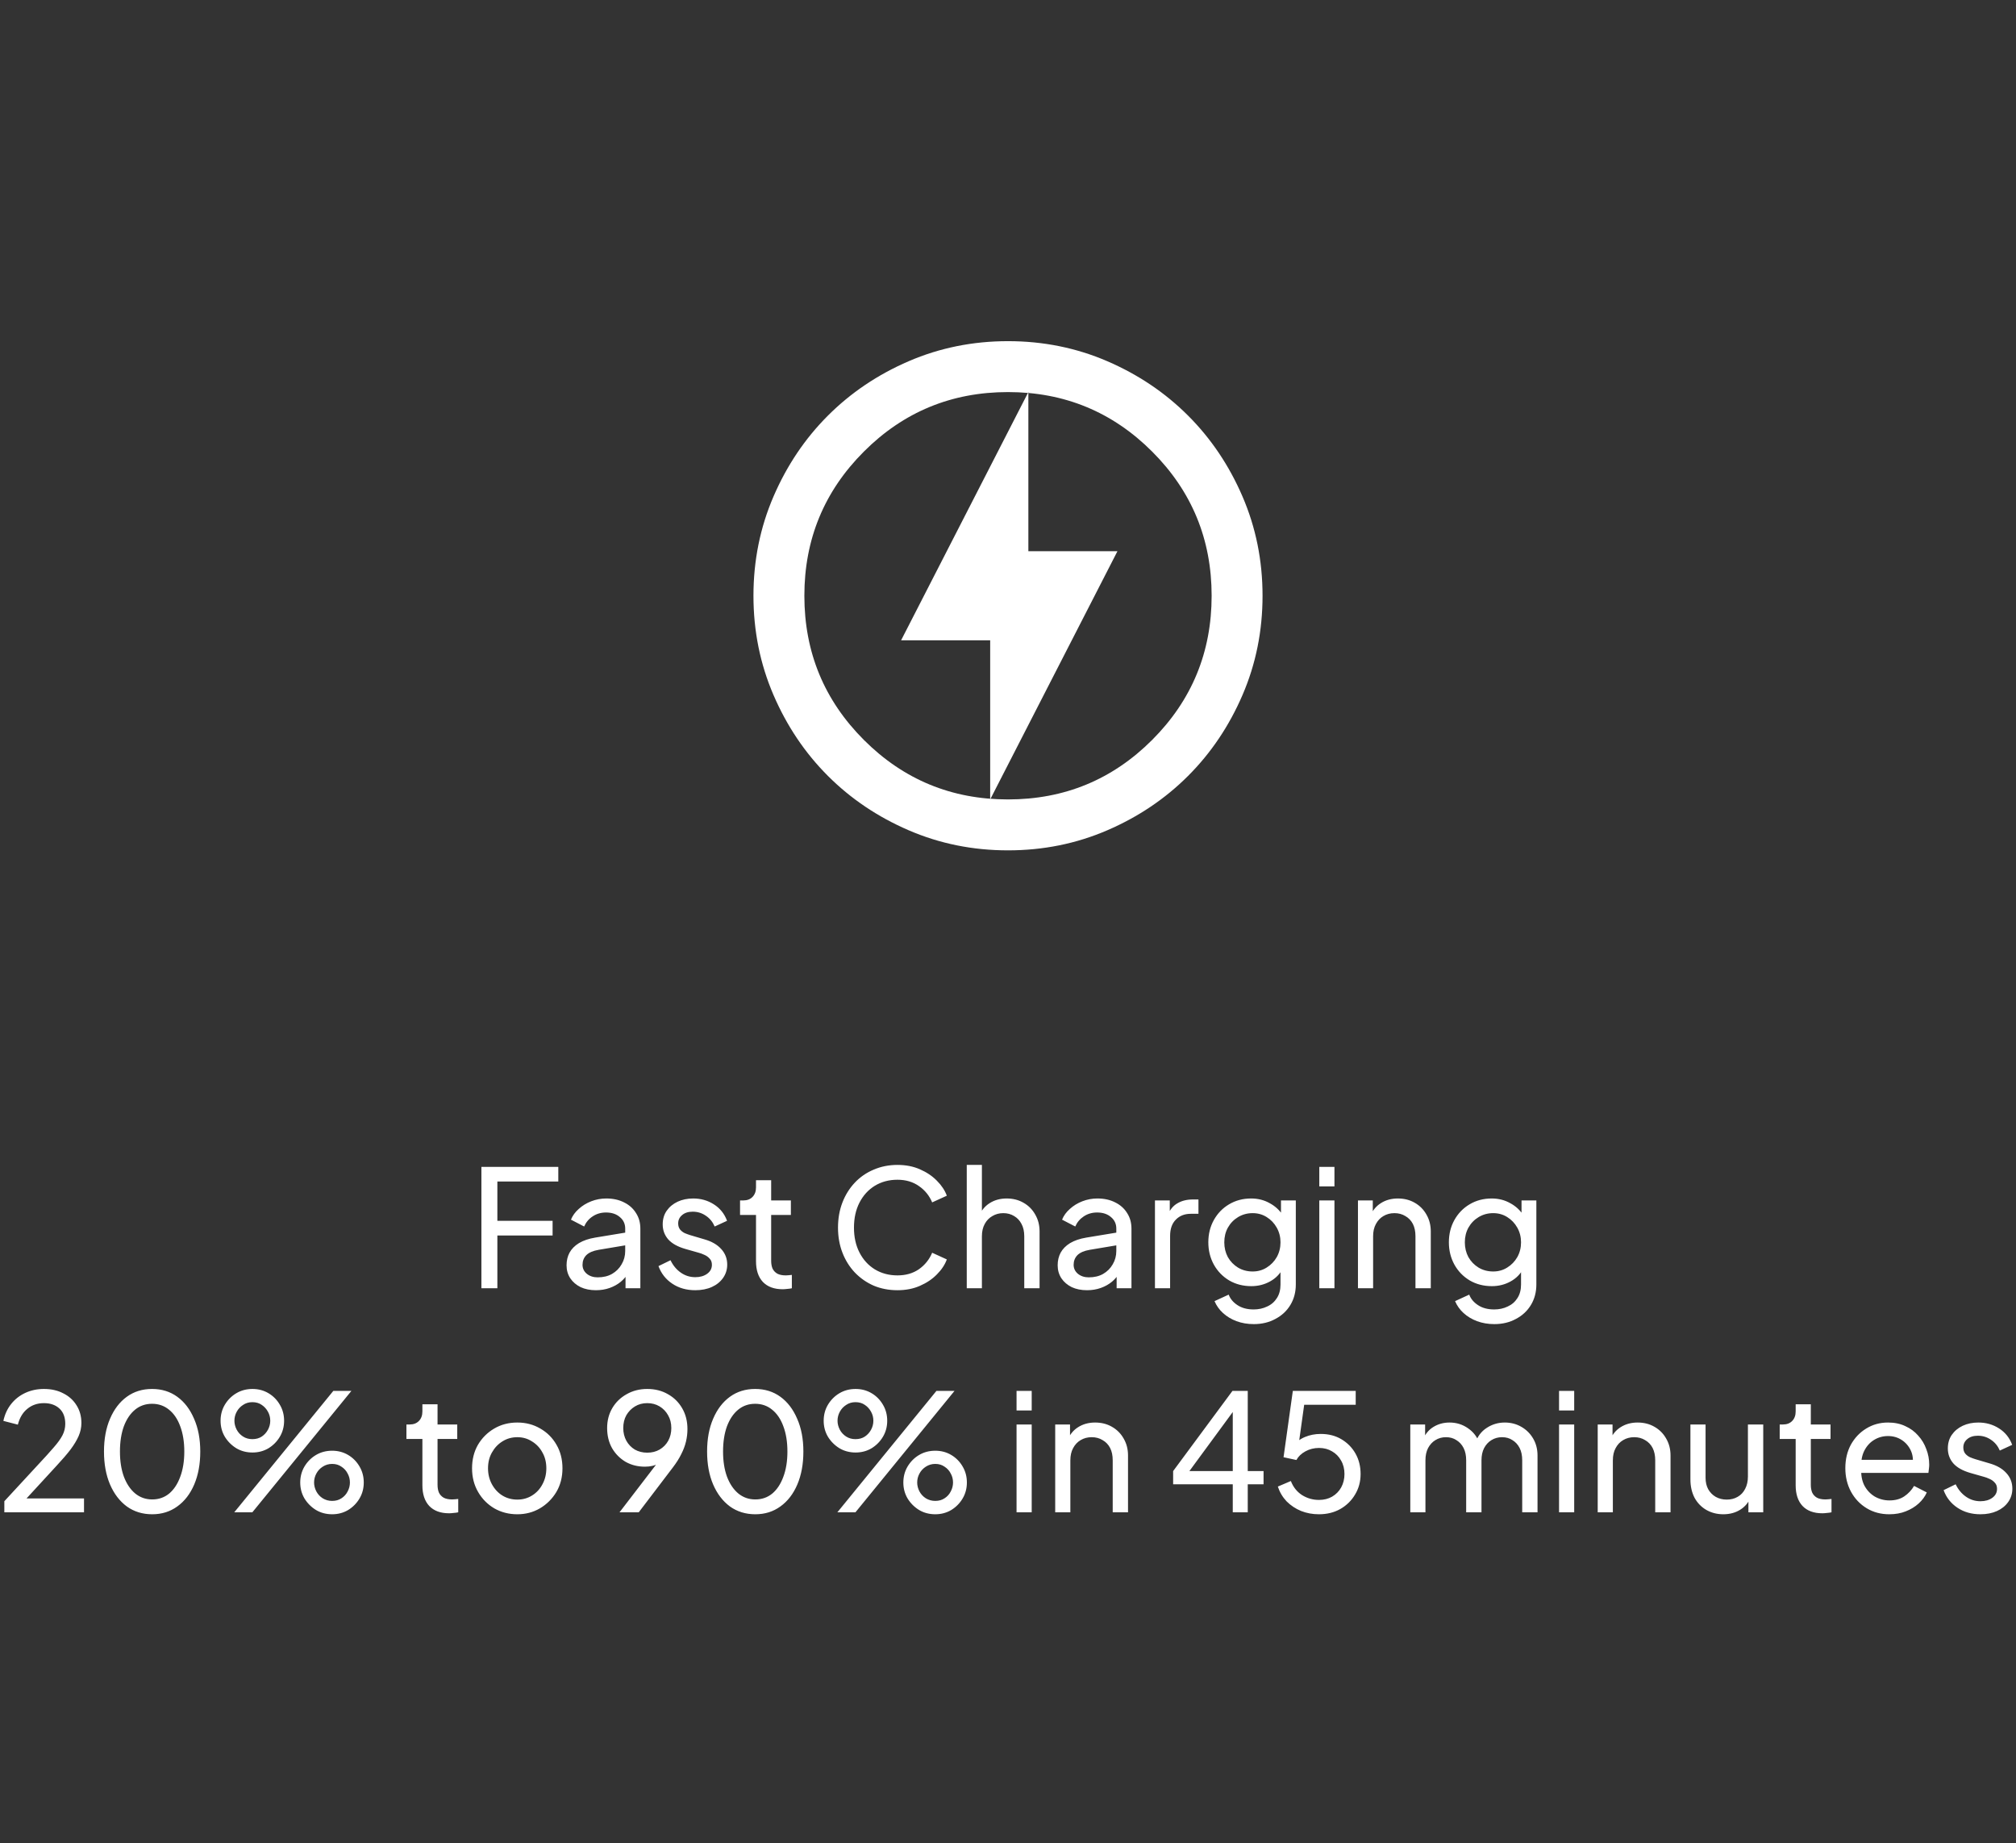
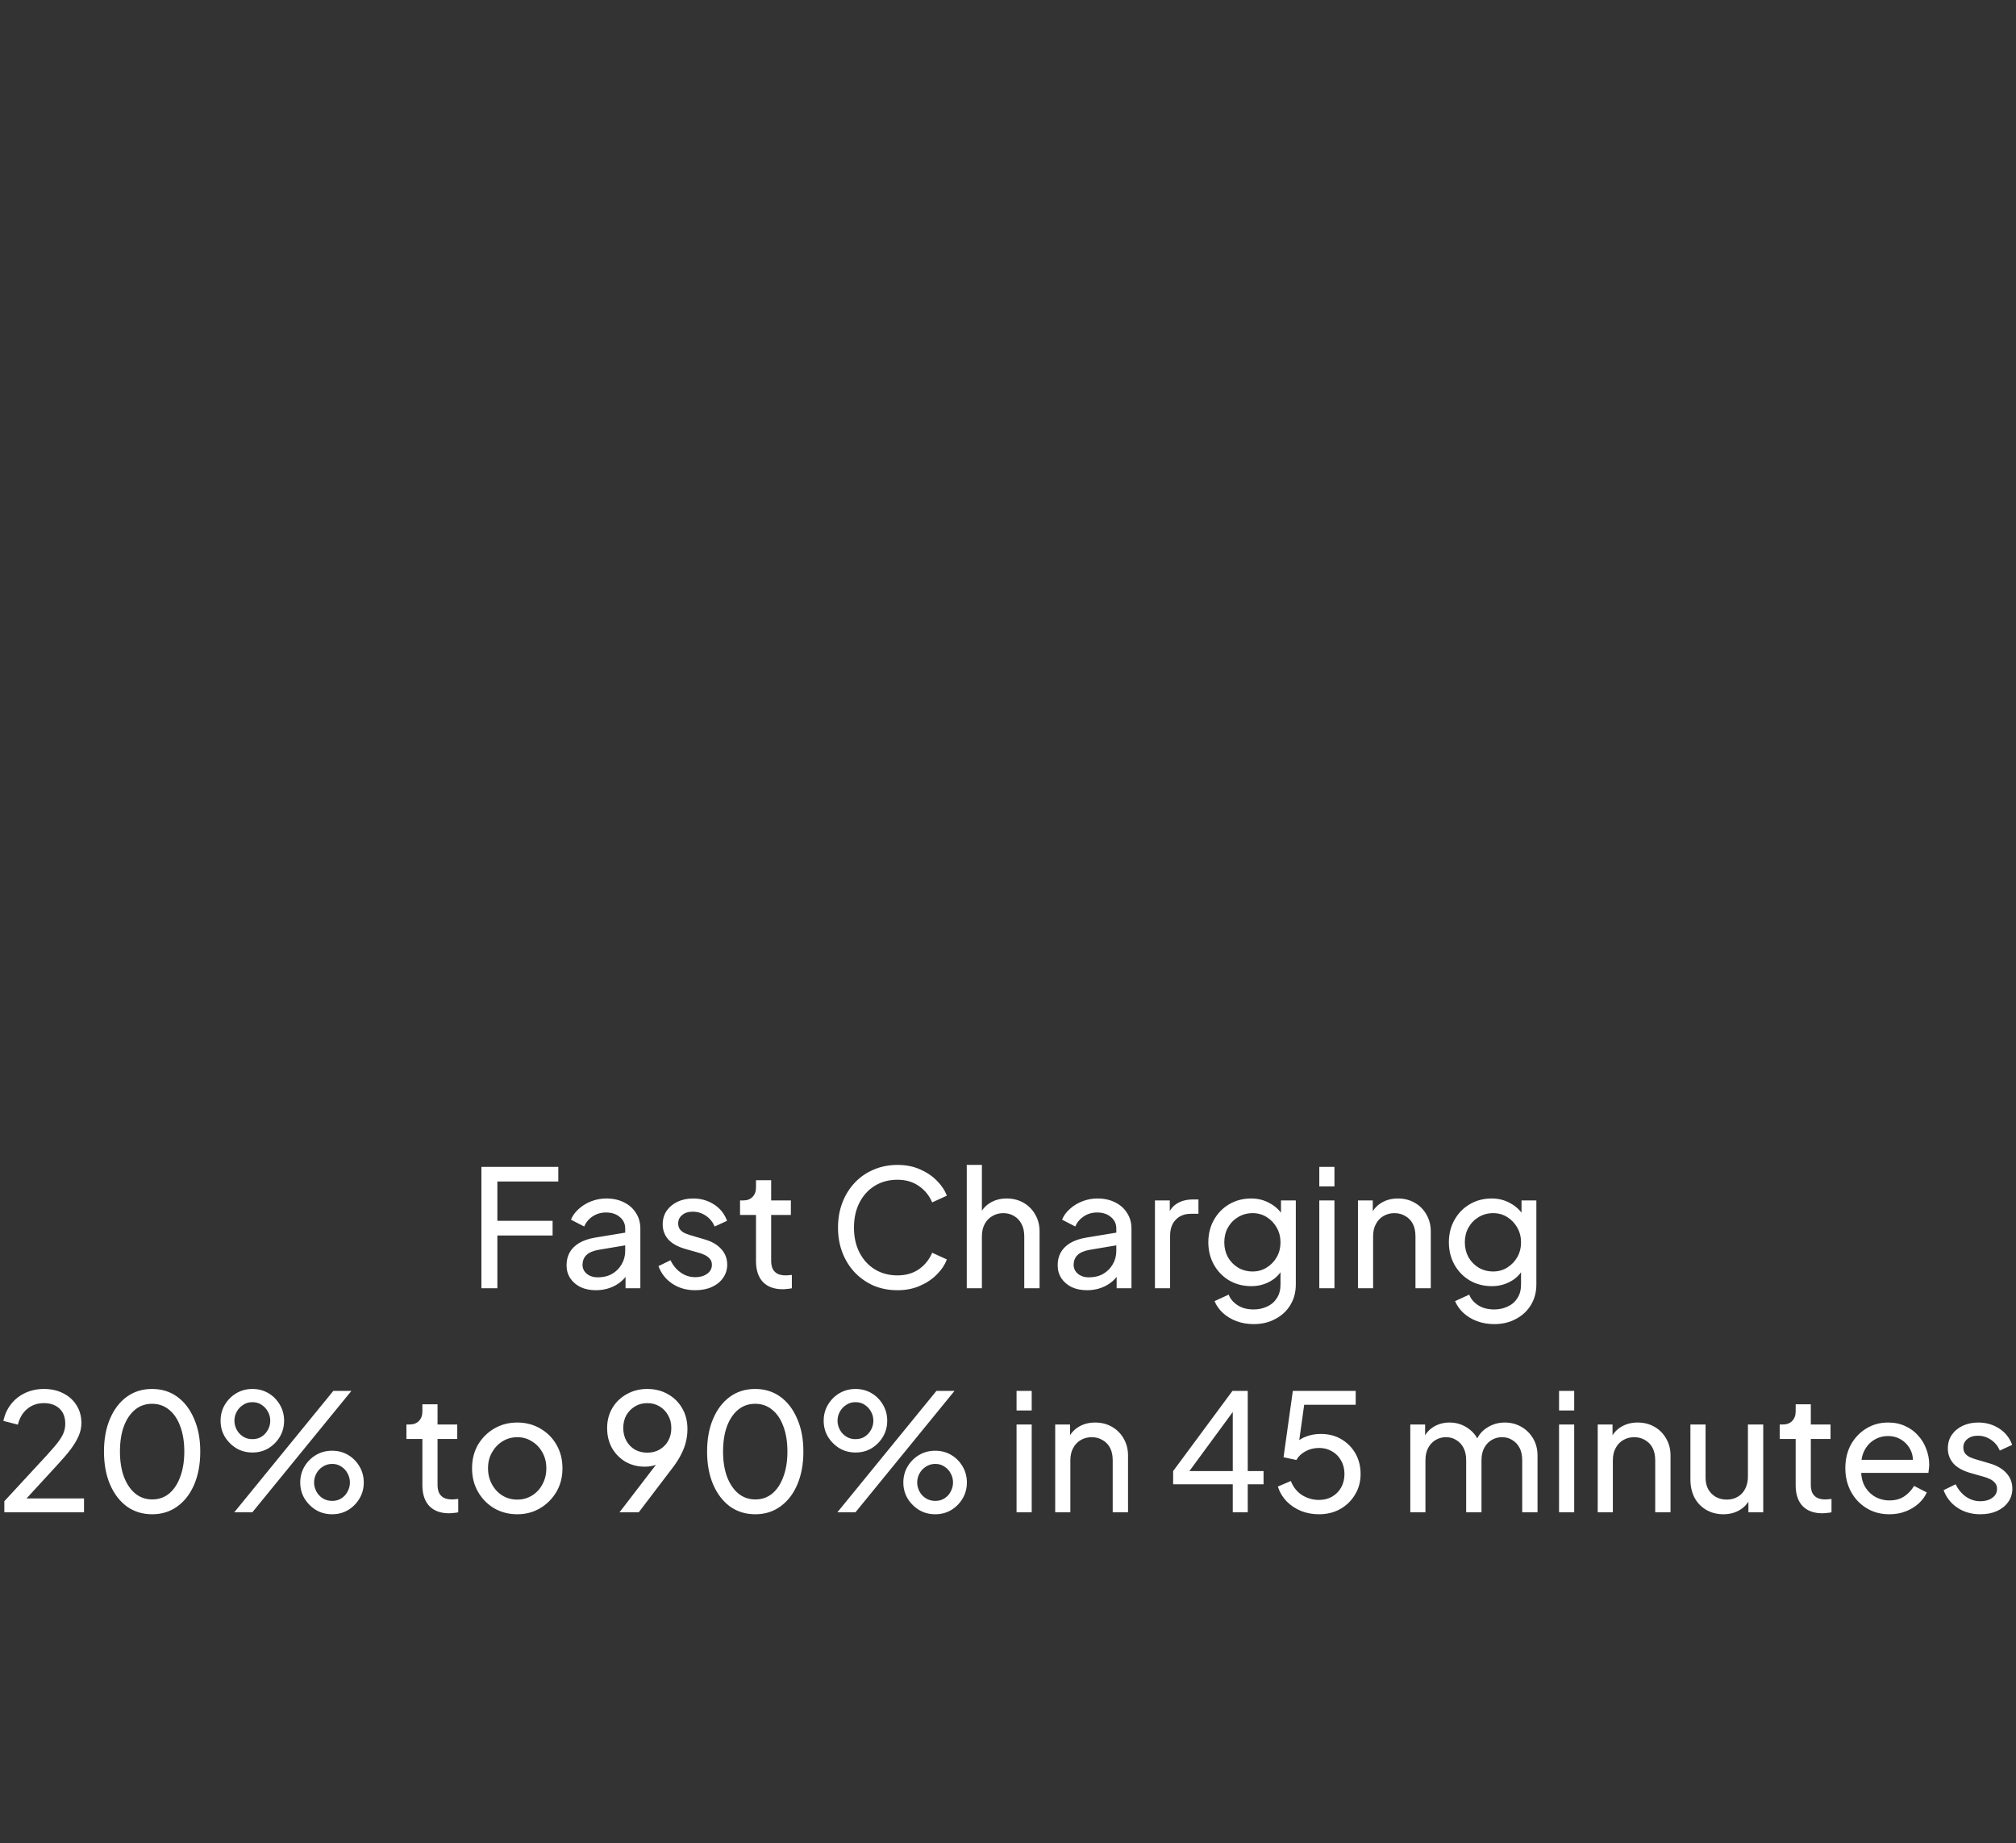
<svg xmlns="http://www.w3.org/2000/svg" width="198" height="181" viewBox="0 0 198 181" fill="none">
  <rect x="0" y="0" width="198" height="181" fill="#333333" stroke="none" />
-   <path d="M97.25 78.5L109.75 54.125H101V38.5L88.5 62.875H97.25V78.5ZM99 83.5C95.542 83.5 92.292 82.843 89.25 81.53C86.208 80.218 83.562 78.438 81.312 76.188C79.062 73.938 77.282 71.292 75.97 68.25C74.657 65.208 74 61.958 74 58.5C74 55.042 74.657 51.792 75.97 48.75C77.282 45.708 79.062 43.062 81.312 40.812C83.562 38.562 86.208 36.781 89.25 35.468C92.292 34.156 95.542 33.5 99 33.5C102.458 33.5 105.708 34.156 108.75 35.468C111.792 36.781 114.438 38.562 116.688 40.812C118.938 43.062 120.718 45.708 122.03 48.75C123.343 51.792 124 55.042 124 58.5C124 61.958 123.343 65.208 122.03 68.25C120.718 71.292 118.938 73.938 116.688 76.188C114.438 78.438 111.792 80.218 108.75 81.53C105.708 82.843 102.458 83.5 99 83.5ZM99 78.5C104.542 78.5 109.261 76.552 113.158 72.657C117.053 68.761 119 64.042 119 58.5C119 52.958 117.053 48.239 113.158 44.343C109.261 40.447 104.542 38.5 99 38.5C93.458 38.5 88.74 40.447 84.845 44.343C80.948 48.239 79 52.958 79 58.5C79 64.042 80.948 68.761 84.845 72.657C88.74 76.552 93.458 78.5 99 78.5Z" fill="white" />
  <path d="M47.281 126.5V114.58H54.833V116.02H48.849V119.876H54.273V121.316H48.849V126.5H47.281ZM58.524 126.692C57.958 126.692 57.457 126.591 57.02 126.388C56.593 126.175 56.257 125.887 56.012 125.524C55.766 125.151 55.644 124.724 55.644 124.244C55.644 123.785 55.74 123.375 55.932 123.012C56.134 122.639 56.444 122.324 56.86 122.068C57.286 121.812 57.82 121.631 58.46 121.524L61.66 120.996V122.244L58.796 122.724C58.241 122.82 57.836 122.996 57.58 123.252C57.334 123.508 57.212 123.823 57.212 124.196C57.212 124.548 57.35 124.841 57.628 125.076C57.916 125.311 58.273 125.428 58.7 125.428C59.244 125.428 59.713 125.316 60.108 125.092C60.513 124.857 60.828 124.543 61.052 124.148C61.286 123.753 61.404 123.316 61.404 122.836V120.644C61.404 120.175 61.228 119.796 60.876 119.508C60.534 119.209 60.081 119.06 59.516 119.06C59.025 119.06 58.588 119.188 58.204 119.444C57.83 119.689 57.553 120.02 57.372 120.436L56.076 119.764C56.236 119.369 56.492 119.017 56.844 118.708C57.196 118.388 57.606 118.137 58.076 117.956C58.545 117.775 59.036 117.684 59.548 117.684C60.209 117.684 60.79 117.812 61.292 118.068C61.793 118.313 62.182 118.66 62.46 119.108C62.748 119.545 62.892 120.057 62.892 120.644V126.5H61.436V124.868L61.708 124.964C61.526 125.305 61.281 125.604 60.972 125.86C60.662 126.116 60.3 126.319 59.884 126.468C59.468 126.617 59.014 126.692 58.524 126.692ZM68.287 126.692C67.423 126.692 66.671 126.479 66.031 126.052C65.391 125.625 64.938 125.049 64.671 124.324L65.855 123.748C66.1 124.26 66.436 124.665 66.863 124.964C67.29 125.263 67.764 125.412 68.287 125.412C68.756 125.412 69.145 125.3 69.455 125.076C69.764 124.852 69.919 124.559 69.919 124.196C69.919 123.94 69.844 123.737 69.695 123.588C69.556 123.428 69.385 123.305 69.183 123.22C68.98 123.124 68.793 123.055 68.623 123.012L67.327 122.644C66.548 122.42 65.978 122.1 65.615 121.684C65.263 121.268 65.087 120.783 65.087 120.228C65.087 119.716 65.215 119.273 65.471 118.9C65.737 118.516 66.095 118.217 66.543 118.004C67.001 117.791 67.513 117.684 68.079 117.684C68.836 117.684 69.513 117.876 70.111 118.26C70.719 118.644 71.151 119.183 71.407 119.876L70.191 120.436C69.999 119.988 69.711 119.636 69.327 119.38C68.943 119.113 68.511 118.98 68.031 118.98C67.594 118.98 67.247 119.092 66.991 119.316C66.735 119.529 66.607 119.801 66.607 120.132C66.607 120.377 66.671 120.58 66.799 120.74C66.927 120.889 67.082 121.007 67.263 121.092C67.444 121.167 67.62 121.231 67.791 121.284L69.199 121.7C69.903 121.903 70.447 122.217 70.831 122.644C71.225 123.071 71.423 123.583 71.423 124.18C71.423 124.66 71.29 125.092 71.023 125.476C70.756 125.86 70.388 126.159 69.919 126.372C69.45 126.585 68.906 126.692 68.287 126.692ZM76.875 126.596C76.032 126.596 75.381 126.356 74.923 125.876C74.475 125.396 74.251 124.719 74.251 123.844V119.3H72.683V117.876H73.003C73.387 117.876 73.691 117.759 73.915 117.524C74.139 117.289 74.251 116.98 74.251 116.596V115.892H75.739V117.876H77.675V119.3H75.739V123.796C75.739 124.084 75.781 124.335 75.867 124.548C75.963 124.761 76.117 124.932 76.331 125.06C76.544 125.177 76.827 125.236 77.179 125.236C77.253 125.236 77.344 125.231 77.451 125.22C77.568 125.209 77.675 125.199 77.771 125.188V126.5C77.632 126.532 77.477 126.553 77.307 126.564C77.136 126.585 76.992 126.596 76.875 126.596ZM88.144 126.692C87.302 126.692 86.523 126.543 85.808 126.244C85.104 125.935 84.486 125.503 83.952 124.948C83.43 124.393 83.024 123.743 82.736 122.996C82.448 122.249 82.304 121.433 82.304 120.548C82.304 119.652 82.448 118.831 82.736 118.084C83.024 117.337 83.43 116.687 83.952 116.132C84.475 115.577 85.094 115.151 85.808 114.852C86.523 114.543 87.302 114.388 88.144 114.388C88.966 114.388 89.701 114.532 90.352 114.82C91.013 115.108 91.568 115.481 92.016 115.94C92.475 116.399 92.8 116.889 92.992 117.412L91.552 118.068C91.275 117.407 90.843 116.873 90.256 116.468C89.669 116.052 88.966 115.844 88.144 115.844C87.312 115.844 86.571 116.041 85.92 116.436C85.28 116.831 84.779 117.38 84.416 118.084C84.053 118.788 83.872 119.609 83.872 120.548C83.872 121.476 84.053 122.292 84.416 122.996C84.779 123.7 85.28 124.249 85.92 124.644C86.571 125.039 87.312 125.236 88.144 125.236C88.966 125.236 89.669 125.033 90.256 124.628C90.843 124.212 91.275 123.673 91.552 123.012L92.992 123.668C92.8 124.191 92.475 124.681 92.016 125.14C91.568 125.599 91.013 125.972 90.352 126.26C89.701 126.548 88.966 126.692 88.144 126.692ZM94.949 126.5V114.388H96.437V119.556L96.165 119.412C96.378 118.868 96.719 118.447 97.189 118.148C97.669 117.839 98.229 117.684 98.869 117.684C99.487 117.684 100.037 117.823 100.517 118.1C101.008 118.377 101.392 118.761 101.669 119.252C101.957 119.743 102.101 120.297 102.101 120.916V126.5H100.597V121.396C100.597 120.916 100.506 120.511 100.325 120.18C100.154 119.849 99.914 119.593 99.605 119.412C99.296 119.22 98.938 119.124 98.533 119.124C98.138 119.124 97.781 119.22 97.461 119.412C97.141 119.593 96.89 119.855 96.709 120.196C96.528 120.527 96.437 120.927 96.437 121.396V126.5H94.949ZM106.758 126.692C106.193 126.692 105.691 126.591 105.254 126.388C104.827 126.175 104.491 125.887 104.246 125.524C104.001 125.151 103.878 124.724 103.878 124.244C103.878 123.785 103.974 123.375 104.166 123.012C104.369 122.639 104.678 122.324 105.094 122.068C105.521 121.812 106.054 121.631 106.694 121.524L109.894 120.996V122.244L107.03 122.724C106.475 122.82 106.07 122.996 105.814 123.252C105.569 123.508 105.446 123.823 105.446 124.196C105.446 124.548 105.585 124.841 105.862 125.076C106.15 125.311 106.507 125.428 106.934 125.428C107.478 125.428 107.947 125.316 108.342 125.092C108.747 124.857 109.062 124.543 109.286 124.148C109.521 123.753 109.638 123.316 109.638 122.836V120.644C109.638 120.175 109.462 119.796 109.11 119.508C108.769 119.209 108.315 119.06 107.75 119.06C107.259 119.06 106.822 119.188 106.438 119.444C106.065 119.689 105.787 120.02 105.606 120.436L104.31 119.764C104.47 119.369 104.726 119.017 105.078 118.708C105.43 118.388 105.841 118.137 106.31 117.956C106.779 117.775 107.27 117.684 107.782 117.684C108.443 117.684 109.025 117.812 109.526 118.068C110.027 118.313 110.417 118.66 110.694 119.108C110.982 119.545 111.126 120.057 111.126 120.644V126.5H109.67V124.868L109.942 124.964C109.761 125.305 109.515 125.604 109.206 125.86C108.897 126.116 108.534 126.319 108.118 126.468C107.702 126.617 107.249 126.692 106.758 126.692ZM113.433 126.5V117.876H114.889V119.46L114.729 119.236C114.932 118.745 115.241 118.383 115.657 118.148C116.073 117.903 116.58 117.78 117.177 117.78H117.705V119.188H116.953C116.345 119.188 115.855 119.38 115.481 119.764C115.108 120.137 114.921 120.671 114.921 121.364V126.5H113.433ZM123.139 130.02C122.531 130.02 121.966 129.924 121.443 129.732C120.931 129.54 120.488 129.273 120.115 128.932C119.752 128.601 119.475 128.212 119.283 127.764L120.675 127.124C120.824 127.529 121.107 127.871 121.523 128.148C121.95 128.436 122.483 128.58 123.123 128.58C123.614 128.58 124.056 128.484 124.451 128.292C124.856 128.111 125.176 127.833 125.411 127.46C125.646 127.097 125.763 126.655 125.763 126.132V124.196L126.035 124.484C125.736 125.071 125.304 125.519 124.739 125.828C124.184 126.137 123.571 126.292 122.899 126.292C122.088 126.292 121.363 126.105 120.723 125.732C120.083 125.348 119.582 124.831 119.219 124.18C118.856 123.519 118.675 122.788 118.675 121.988C118.675 121.177 118.856 120.447 119.219 119.796C119.582 119.145 120.078 118.633 120.707 118.26C121.347 117.876 122.072 117.684 122.883 117.684C123.555 117.684 124.163 117.839 124.707 118.148C125.262 118.447 125.704 118.863 126.035 119.396L125.811 119.796V117.876H127.267V126.132C127.267 126.879 127.091 127.545 126.739 128.132C126.387 128.719 125.896 129.177 125.267 129.508C124.648 129.849 123.939 130.02 123.139 130.02ZM123.027 124.852C123.539 124.852 123.998 124.724 124.403 124.468C124.819 124.212 125.15 123.871 125.395 123.444C125.64 123.007 125.763 122.521 125.763 121.988C125.763 121.465 125.64 120.985 125.395 120.548C125.15 120.111 124.819 119.764 124.403 119.508C123.998 119.252 123.539 119.124 123.027 119.124C122.504 119.124 122.03 119.252 121.603 119.508C121.176 119.764 120.84 120.111 120.595 120.548C120.36 120.975 120.243 121.455 120.243 121.988C120.243 122.521 120.36 123.007 120.595 123.444C120.84 123.871 121.171 124.212 121.587 124.468C122.014 124.724 122.494 124.852 123.027 124.852ZM129.574 126.5V117.876H131.062V126.5H129.574ZM129.574 116.5V114.58H131.062V116.5H129.574ZM133.371 126.5V117.876H134.827V119.556L134.587 119.412C134.8 118.868 135.141 118.447 135.611 118.148C136.091 117.839 136.651 117.684 137.291 117.684C137.909 117.684 138.459 117.823 138.939 118.1C139.429 118.377 139.813 118.761 140.091 119.252C140.379 119.743 140.523 120.297 140.523 120.916V126.5H139.019V121.396C139.019 120.916 138.933 120.511 138.763 120.18C138.592 119.849 138.347 119.593 138.027 119.412C137.717 119.22 137.36 119.124 136.955 119.124C136.549 119.124 136.187 119.22 135.867 119.412C135.557 119.593 135.312 119.855 135.131 120.196C134.949 120.527 134.859 120.927 134.859 121.396V126.5H133.371ZM146.764 130.02C146.156 130.02 145.591 129.924 145.068 129.732C144.556 129.54 144.113 129.273 143.74 128.932C143.377 128.601 143.1 128.212 142.908 127.764L144.3 127.124C144.449 127.529 144.732 127.871 145.148 128.148C145.575 128.436 146.108 128.58 146.748 128.58C147.239 128.58 147.681 128.484 148.076 128.292C148.481 128.111 148.801 127.833 149.036 127.46C149.271 127.097 149.388 126.655 149.388 126.132V124.196L149.66 124.484C149.361 125.071 148.929 125.519 148.364 125.828C147.809 126.137 147.196 126.292 146.524 126.292C145.713 126.292 144.988 126.105 144.348 125.732C143.708 125.348 143.207 124.831 142.844 124.18C142.481 123.519 142.3 122.788 142.3 121.988C142.3 121.177 142.481 120.447 142.844 119.796C143.207 119.145 143.703 118.633 144.332 118.26C144.972 117.876 145.697 117.684 146.508 117.684C147.18 117.684 147.788 117.839 148.332 118.148C148.887 118.447 149.329 118.863 149.66 119.396L149.436 119.796V117.876H150.892V126.132C150.892 126.879 150.716 127.545 150.364 128.132C150.012 128.719 149.521 129.177 148.892 129.508C148.273 129.849 147.564 130.02 146.764 130.02ZM146.652 124.852C147.164 124.852 147.623 124.724 148.028 124.468C148.444 124.212 148.775 123.871 149.02 123.444C149.265 123.007 149.388 122.521 149.388 121.988C149.388 121.465 149.265 120.985 149.02 120.548C148.775 120.111 148.444 119.764 148.028 119.508C147.623 119.252 147.164 119.124 146.652 119.124C146.129 119.124 145.655 119.252 145.228 119.508C144.801 119.764 144.465 120.111 144.22 120.548C143.985 120.975 143.868 121.455 143.868 121.988C143.868 122.521 143.985 123.007 144.22 123.444C144.465 123.871 144.796 124.212 145.212 124.468C145.639 124.724 146.119 124.852 146.652 124.852ZM0.426 148.5V147.412L3.723 143.844C4.373 143.151 4.891 142.58 5.274 142.132C5.669 141.684 5.957 141.284 6.138 140.932C6.32 140.58 6.41 140.207 6.41 139.812C6.41 139.161 6.218 138.66 5.835 138.308C5.45 137.956 4.944 137.78 4.314 137.78C3.675 137.78 3.131 137.967 2.683 138.34C2.235 138.703 1.925 139.22 1.754 139.892L0.331 139.524C0.469 138.884 0.725 138.329 1.099 137.86C1.472 137.391 1.936 137.028 2.49 136.772C3.045 136.516 3.653 136.388 4.314 136.388C5.04 136.388 5.675 136.532 6.218 136.82C6.773 137.097 7.205 137.487 7.514 137.988C7.835 138.489 7.995 139.071 7.995 139.732C7.995 140.169 7.904 140.596 7.723 141.012C7.541 141.428 7.274 141.871 6.923 142.34C6.571 142.799 6.112 143.332 5.546 143.94L2.603 147.14H8.251V148.5H0.426ZM14.949 148.692C13.999 148.692 13.167 148.436 12.453 147.924C11.749 147.401 11.199 146.681 10.805 145.764C10.41 144.836 10.213 143.759 10.213 142.532C10.213 141.305 10.41 140.233 10.805 139.316C11.199 138.388 11.749 137.668 12.453 137.156C13.157 136.644 13.983 136.388 14.933 136.388C15.882 136.388 16.709 136.644 17.413 137.156C18.117 137.668 18.666 138.388 19.061 139.316C19.466 140.233 19.669 141.305 19.669 142.532C19.669 143.759 19.471 144.836 19.077 145.764C18.682 146.692 18.127 147.412 17.413 147.924C16.709 148.436 15.887 148.692 14.949 148.692ZM14.949 147.236C15.589 147.236 16.143 147.044 16.613 146.66C17.082 146.265 17.445 145.716 17.701 145.012C17.967 144.308 18.101 143.481 18.101 142.532C18.101 141.583 17.967 140.756 17.701 140.052C17.445 139.348 17.077 138.804 16.597 138.42C16.127 138.036 15.573 137.844 14.933 137.844C14.293 137.844 13.738 138.036 13.269 138.42C12.799 138.804 12.431 139.348 12.165 140.052C11.909 140.756 11.781 141.583 11.781 142.532C11.781 143.471 11.909 144.292 12.165 144.996C12.431 145.7 12.799 146.249 13.269 146.644C13.749 147.039 14.309 147.236 14.949 147.236ZM23.007 148.5L32.735 136.58H34.511L24.783 148.5H23.007ZM24.799 142.628C24.212 142.628 23.684 142.489 23.215 142.212C22.745 141.924 22.367 141.545 22.079 141.076C21.801 140.607 21.663 140.084 21.663 139.508C21.663 138.932 21.801 138.409 22.079 137.94C22.367 137.46 22.745 137.081 23.215 136.804C23.684 136.527 24.212 136.388 24.799 136.388C25.375 136.388 25.897 136.527 26.367 136.804C26.836 137.081 27.209 137.46 27.487 137.94C27.764 138.409 27.903 138.932 27.903 139.508C27.903 140.084 27.764 140.607 27.487 141.076C27.209 141.545 26.836 141.924 26.367 142.212C25.897 142.489 25.375 142.628 24.799 142.628ZM24.783 141.316C25.145 141.316 25.455 141.231 25.711 141.06C25.967 140.889 26.169 140.665 26.319 140.388C26.468 140.111 26.543 139.817 26.543 139.508C26.543 139.188 26.468 138.895 26.319 138.628C26.169 138.351 25.967 138.127 25.711 137.956C25.455 137.775 25.145 137.684 24.783 137.684C24.441 137.684 24.137 137.775 23.871 137.956C23.604 138.127 23.396 138.351 23.247 138.628C23.097 138.905 23.023 139.199 23.023 139.508C23.023 139.807 23.097 140.1 23.247 140.388C23.396 140.665 23.604 140.889 23.871 141.06C24.137 141.231 24.441 141.316 24.783 141.316ZM32.623 148.692C32.036 148.692 31.508 148.553 31.039 148.276C30.569 147.988 30.191 147.609 29.903 147.14C29.625 146.671 29.487 146.148 29.487 145.572C29.487 144.996 29.625 144.473 29.903 144.004C30.191 143.524 30.569 143.145 31.039 142.868C31.508 142.591 32.036 142.452 32.623 142.452C33.199 142.452 33.721 142.591 34.191 142.868C34.66 143.145 35.033 143.524 35.311 144.004C35.588 144.473 35.727 144.996 35.727 145.572C35.727 146.148 35.588 146.671 35.311 147.14C35.033 147.609 34.66 147.988 34.191 148.276C33.721 148.553 33.199 148.692 32.623 148.692ZM32.623 147.38C32.975 147.38 33.279 147.295 33.535 147.124C33.801 146.953 34.004 146.729 34.143 146.452C34.292 146.175 34.367 145.881 34.367 145.572C34.367 145.252 34.292 144.959 34.143 144.692C34.004 144.415 33.801 144.191 33.535 144.02C33.279 143.839 32.975 143.748 32.623 143.748C32.281 143.748 31.972 143.839 31.695 144.02C31.428 144.191 31.22 144.415 31.071 144.692C30.921 144.969 30.847 145.263 30.847 145.572C30.847 145.871 30.921 146.164 31.071 146.452C31.22 146.729 31.428 146.953 31.695 147.124C31.972 147.295 32.281 147.38 32.623 147.38ZM44.109 148.596C43.267 148.596 42.616 148.356 42.157 147.876C41.709 147.396 41.485 146.719 41.485 145.844V141.3H39.917V139.876H40.237C40.621 139.876 40.925 139.759 41.149 139.524C41.373 139.289 41.485 138.98 41.485 138.596V137.892H42.973V139.876H44.909V141.3H42.973V145.796C42.973 146.084 43.016 146.335 43.101 146.548C43.197 146.761 43.352 146.932 43.565 147.06C43.779 147.177 44.061 147.236 44.413 147.236C44.488 147.236 44.578 147.231 44.685 147.22C44.803 147.209 44.909 147.199 45.005 147.188V148.5C44.867 148.532 44.712 148.553 44.541 148.564C44.37 148.585 44.227 148.596 44.109 148.596ZM50.81 148.692C49.978 148.692 49.227 148.5 48.554 148.116C47.883 147.721 47.349 147.183 46.955 146.5C46.56 145.817 46.362 145.044 46.362 144.18C46.362 143.316 46.554 142.548 46.938 141.876C47.333 141.204 47.867 140.671 48.538 140.276C49.211 139.881 49.968 139.684 50.81 139.684C51.642 139.684 52.395 139.881 53.066 140.276C53.739 140.66 54.267 141.188 54.651 141.86C55.045 142.532 55.242 143.305 55.242 144.18C55.242 145.055 55.04 145.833 54.635 146.516C54.229 147.188 53.691 147.721 53.019 148.116C52.357 148.5 51.621 148.692 50.81 148.692ZM50.81 147.252C51.344 147.252 51.824 147.119 52.251 146.852C52.688 146.585 53.029 146.217 53.275 145.748C53.531 145.279 53.658 144.756 53.658 144.18C53.658 143.593 53.531 143.076 53.275 142.628C53.029 142.169 52.688 141.807 52.251 141.54C51.824 141.263 51.344 141.124 50.81 141.124C50.267 141.124 49.776 141.263 49.339 141.54C48.912 141.807 48.571 142.169 48.315 142.628C48.059 143.076 47.931 143.593 47.931 144.18C47.931 144.756 48.059 145.279 48.315 145.748C48.571 146.217 48.912 146.585 49.339 146.852C49.776 147.119 50.267 147.252 50.81 147.252ZM60.845 148.5L64.957 143.14L65.245 143.172C65.085 143.385 64.909 143.556 64.717 143.684C64.525 143.801 64.311 143.887 64.077 143.94C63.853 143.993 63.608 144.02 63.341 144.02C62.637 144.02 62.002 143.86 61.437 143.54C60.882 143.209 60.44 142.761 60.109 142.196C59.789 141.62 59.629 140.964 59.629 140.228C59.629 139.492 59.8 138.836 60.141 138.26C60.482 137.684 60.952 137.231 61.549 136.9C62.146 136.559 62.818 136.388 63.565 136.388C64.333 136.388 65.01 136.559 65.597 136.9C66.194 137.231 66.663 137.695 67.005 138.292C67.346 138.879 67.517 139.556 67.517 140.324C67.517 140.74 67.469 141.151 67.373 141.556C67.277 141.961 67.122 142.372 66.909 142.788C66.706 143.204 66.434 143.636 66.093 144.084L62.733 148.5H60.845ZM63.565 142.644C64.023 142.644 64.429 142.543 64.781 142.34C65.144 142.127 65.426 141.839 65.629 141.476C65.832 141.103 65.933 140.687 65.933 140.228C65.933 139.748 65.826 139.327 65.613 138.964C65.41 138.601 65.133 138.313 64.781 138.1C64.429 137.887 64.023 137.78 63.565 137.78C63.117 137.78 62.717 137.887 62.365 138.1C62.013 138.313 61.73 138.601 61.517 138.964C61.314 139.327 61.213 139.748 61.213 140.228C61.213 140.687 61.314 141.103 61.517 141.476C61.719 141.839 61.997 142.127 62.349 142.34C62.712 142.543 63.117 142.644 63.565 142.644ZM74.183 148.692C73.234 148.692 72.402 148.436 71.687 147.924C70.983 147.401 70.434 146.681 70.039 145.764C69.644 144.836 69.447 143.759 69.447 142.532C69.447 141.305 69.644 140.233 70.039 139.316C70.434 138.388 70.983 137.668 71.687 137.156C72.391 136.644 73.218 136.388 74.167 136.388C75.116 136.388 75.943 136.644 76.647 137.156C77.351 137.668 77.9 138.388 78.295 139.316C78.7 140.233 78.903 141.305 78.903 142.532C78.903 143.759 78.706 144.836 78.311 145.764C77.916 146.692 77.362 147.412 76.647 147.924C75.943 148.436 75.122 148.692 74.183 148.692ZM74.183 147.236C74.823 147.236 75.378 147.044 75.847 146.66C76.316 146.265 76.679 145.716 76.935 145.012C77.202 144.308 77.335 143.481 77.335 142.532C77.335 141.583 77.202 140.756 76.935 140.052C76.679 139.348 76.311 138.804 75.831 138.42C75.362 138.036 74.807 137.844 74.167 137.844C73.527 137.844 72.972 138.036 72.503 138.42C72.034 138.804 71.666 139.348 71.399 140.052C71.143 140.756 71.015 141.583 71.015 142.532C71.015 143.471 71.143 144.292 71.399 144.996C71.666 145.7 72.034 146.249 72.503 146.644C72.983 147.039 73.543 147.236 74.183 147.236ZM82.241 148.5L91.969 136.58H93.745L84.017 148.5H82.241ZM84.033 142.628C83.447 142.628 82.918 142.489 82.449 142.212C81.98 141.924 81.601 141.545 81.313 141.076C81.036 140.607 80.897 140.084 80.897 139.508C80.897 138.932 81.036 138.409 81.313 137.94C81.601 137.46 81.98 137.081 82.449 136.804C82.918 136.527 83.447 136.388 84.033 136.388C84.609 136.388 85.132 136.527 85.601 136.804C86.07 137.081 86.444 137.46 86.721 137.94C86.999 138.409 87.137 138.932 87.137 139.508C87.137 140.084 86.999 140.607 86.721 141.076C86.444 141.545 86.07 141.924 85.601 142.212C85.132 142.489 84.609 142.628 84.033 142.628ZM84.017 141.316C84.38 141.316 84.689 141.231 84.945 141.06C85.201 140.889 85.404 140.665 85.553 140.388C85.703 140.111 85.777 139.817 85.777 139.508C85.777 139.188 85.703 138.895 85.553 138.628C85.404 138.351 85.201 138.127 84.945 137.956C84.689 137.775 84.38 137.684 84.017 137.684C83.676 137.684 83.372 137.775 83.105 137.956C82.838 138.127 82.63 138.351 82.481 138.628C82.332 138.905 82.257 139.199 82.257 139.508C82.257 139.807 82.332 140.1 82.481 140.388C82.63 140.665 82.838 140.889 83.105 141.06C83.372 141.231 83.676 141.316 84.017 141.316ZM91.857 148.692C91.27 148.692 90.743 148.553 90.273 148.276C89.804 147.988 89.425 147.609 89.137 147.14C88.86 146.671 88.721 146.148 88.721 145.572C88.721 144.996 88.86 144.473 89.137 144.004C89.425 143.524 89.804 143.145 90.273 142.868C90.743 142.591 91.27 142.452 91.857 142.452C92.433 142.452 92.956 142.591 93.425 142.868C93.894 143.145 94.268 143.524 94.545 144.004C94.823 144.473 94.961 144.996 94.961 145.572C94.961 146.148 94.823 146.671 94.545 147.14C94.268 147.609 93.894 147.988 93.425 148.276C92.956 148.553 92.433 148.692 91.857 148.692ZM91.857 147.38C92.209 147.38 92.513 147.295 92.769 147.124C93.036 146.953 93.239 146.729 93.377 146.452C93.526 146.175 93.601 145.881 93.601 145.572C93.601 145.252 93.526 144.959 93.377 144.692C93.239 144.415 93.036 144.191 92.769 144.02C92.513 143.839 92.209 143.748 91.857 143.748C91.516 143.748 91.207 143.839 90.929 144.02C90.662 144.191 90.454 144.415 90.305 144.692C90.156 144.969 90.081 145.263 90.081 145.572C90.081 145.871 90.156 146.164 90.305 146.452C90.454 146.729 90.662 146.953 90.929 147.124C91.207 147.295 91.516 147.38 91.857 147.38ZM99.84 148.5V139.876H101.328V148.5H99.84ZM99.84 138.5V136.58H101.328V138.5H99.84ZM103.636 148.5V139.876H105.092V141.556L104.852 141.412C105.066 140.868 105.407 140.447 105.876 140.148C106.356 139.839 106.916 139.684 107.556 139.684C108.175 139.684 108.724 139.823 109.204 140.1C109.695 140.377 110.079 140.761 110.356 141.252C110.644 141.743 110.788 142.297 110.788 142.916V148.5H109.284V143.396C109.284 142.916 109.199 142.511 109.028 142.18C108.858 141.849 108.612 141.593 108.292 141.412C107.983 141.22 107.626 141.124 107.22 141.124C106.815 141.124 106.452 141.22 106.132 141.412C105.823 141.593 105.578 141.855 105.396 142.196C105.215 142.527 105.124 142.927 105.124 143.396V148.5H103.636ZM121.075 148.5V145.748H115.219V144.452L121.043 136.58H122.547V144.452H124.099V145.748H122.547V148.5H121.075ZM116.403 145.012L116.179 144.452H121.075V137.892L121.539 138.02L116.403 145.012ZM129.534 148.692C128.916 148.692 128.334 148.585 127.79 148.372C127.246 148.148 126.772 147.833 126.366 147.428C125.972 147.012 125.684 146.527 125.502 145.972L126.782 145.428C127.006 146.015 127.369 146.473 127.87 146.804C128.382 147.124 128.937 147.284 129.534 147.284C130.025 147.284 130.457 147.177 130.83 146.964C131.214 146.74 131.513 146.436 131.726 146.052C131.94 145.657 132.046 145.22 132.046 144.74C132.046 144.239 131.934 143.796 131.71 143.412C131.497 143.028 131.204 142.729 130.83 142.516C130.457 142.292 130.03 142.18 129.55 142.18C129.06 142.18 128.612 142.292 128.206 142.516C127.801 142.74 127.508 143.023 127.326 143.364L126.062 143.092L126.974 136.58H133.15V137.94H127.566L128.174 137.332L127.47 142.388L126.926 142.068C127.278 141.62 127.689 141.3 128.158 141.108C128.638 140.905 129.156 140.804 129.71 140.804C130.489 140.804 131.172 140.98 131.758 141.332C132.345 141.684 132.804 142.153 133.134 142.74C133.465 143.327 133.63 143.993 133.63 144.74C133.63 145.487 133.449 146.159 133.086 146.756C132.734 147.353 132.249 147.828 131.63 148.18C131.022 148.521 130.324 148.692 129.534 148.692ZM138.511 148.5V139.876H139.967V141.636L139.759 141.364C139.973 140.82 140.314 140.404 140.783 140.116C141.253 139.828 141.781 139.684 142.367 139.684C143.039 139.684 143.642 139.871 144.175 140.244C144.719 140.617 145.093 141.108 145.295 141.716L144.879 141.732C145.103 141.06 145.482 140.553 146.015 140.212C146.549 139.86 147.141 139.684 147.791 139.684C148.389 139.684 148.927 139.823 149.407 140.1C149.898 140.377 150.287 140.761 150.575 141.252C150.863 141.743 151.007 142.297 151.007 142.916V148.5H149.503V143.396C149.503 142.916 149.418 142.511 149.247 142.18C149.077 141.849 148.842 141.593 148.543 141.412C148.255 141.22 147.914 141.124 147.519 141.124C147.135 141.124 146.789 141.22 146.479 141.412C146.181 141.593 145.941 141.855 145.759 142.196C145.589 142.527 145.503 142.927 145.503 143.396V148.5H143.999V143.396C143.999 142.916 143.914 142.511 143.743 142.18C143.573 141.849 143.338 141.593 143.039 141.412C142.751 141.22 142.41 141.124 142.015 141.124C141.631 141.124 141.285 141.22 140.975 141.412C140.677 141.593 140.437 141.855 140.255 142.196C140.085 142.527 139.999 142.927 139.999 143.396V148.5H138.511ZM153.121 148.5V139.876H154.609V148.5H153.121ZM153.121 138.5V136.58H154.609V138.5H153.121ZM156.918 148.5V139.876H158.374V141.556L158.134 141.412C158.347 140.868 158.688 140.447 159.158 140.148C159.638 139.839 160.198 139.684 160.838 139.684C161.456 139.684 162.006 139.823 162.486 140.1C162.976 140.377 163.36 140.761 163.638 141.252C163.926 141.743 164.07 142.297 164.07 142.916V148.5H162.566V143.396C162.566 142.916 162.48 142.511 162.31 142.18C162.139 141.849 161.894 141.593 161.574 141.412C161.264 141.22 160.907 141.124 160.502 141.124C160.096 141.124 159.734 141.22 159.414 141.412C159.104 141.593 158.859 141.855 158.678 142.196C158.496 142.527 158.406 142.927 158.406 143.396V148.5H156.918ZM169.255 148.692C168.636 148.692 168.076 148.548 167.575 148.26C167.084 147.972 166.7 147.572 166.423 147.06C166.156 146.537 166.023 145.94 166.023 145.268V139.876H167.511V145.108C167.511 145.535 167.596 145.908 167.767 146.228C167.948 146.548 168.194 146.799 168.503 146.98C168.823 147.161 169.186 147.252 169.591 147.252C169.996 147.252 170.354 147.161 170.663 146.98C170.983 146.799 171.228 146.537 171.399 146.196C171.58 145.855 171.671 145.449 171.671 144.98V139.876H173.175V148.5H171.719V146.82L171.959 146.964C171.756 147.508 171.41 147.935 170.919 148.244C170.439 148.543 169.884 148.692 169.255 148.692ZM178.984 148.596C178.141 148.596 177.491 148.356 177.032 147.876C176.584 147.396 176.36 146.719 176.36 145.844V141.3H174.792V139.876H175.112C175.496 139.876 175.8 139.759 176.024 139.524C176.248 139.289 176.36 138.98 176.36 138.596V137.892H177.848V139.876H179.784V141.3H177.848V145.796C177.848 146.084 177.891 146.335 177.976 146.548C178.072 146.761 178.227 146.932 178.44 147.06C178.653 147.177 178.936 147.236 179.288 147.236C179.363 147.236 179.453 147.231 179.56 147.22C179.677 147.209 179.784 147.199 179.88 147.188V148.5C179.741 148.532 179.587 148.553 179.416 148.564C179.245 148.585 179.101 148.596 178.984 148.596ZM185.558 148.692C184.726 148.692 183.984 148.495 183.334 148.1C182.683 147.705 182.171 147.167 181.798 146.484C181.424 145.791 181.238 145.017 181.238 144.164C181.238 143.3 181.419 142.532 181.782 141.86C182.155 141.188 182.656 140.66 183.286 140.276C183.926 139.881 184.64 139.684 185.43 139.684C186.07 139.684 186.635 139.801 187.126 140.036C187.627 140.26 188.048 140.569 188.39 140.964C188.742 141.348 189.008 141.791 189.19 142.292C189.382 142.783 189.477 143.295 189.477 143.828C189.477 143.945 189.467 144.079 189.446 144.228C189.435 144.367 189.419 144.5 189.398 144.628H182.326V143.348H188.534L187.83 143.924C187.926 143.369 187.872 142.873 187.67 142.436C187.467 141.999 187.168 141.652 186.774 141.396C186.379 141.14 185.931 141.012 185.43 141.012C184.928 141.012 184.47 141.14 184.054 141.396C183.638 141.652 183.312 142.02 183.078 142.5C182.854 142.969 182.763 143.529 182.806 144.18C182.763 144.809 182.859 145.364 183.094 145.844C183.339 146.313 183.68 146.681 184.118 146.948C184.566 147.204 185.051 147.332 185.574 147.332C186.15 147.332 186.635 147.199 187.03 146.932C187.424 146.665 187.744 146.324 187.99 145.908L189.238 146.548C189.067 146.943 188.8 147.305 188.438 147.636C188.086 147.956 187.664 148.212 187.174 148.404C186.694 148.596 186.155 148.692 185.558 148.692ZM194.506 148.692C193.642 148.692 192.89 148.479 192.25 148.052C191.61 147.625 191.156 147.049 190.89 146.324L192.074 145.748C192.319 146.26 192.655 146.665 193.082 146.964C193.508 147.263 193.983 147.412 194.506 147.412C194.975 147.412 195.364 147.3 195.674 147.076C195.983 146.852 196.138 146.559 196.138 146.196C196.138 145.94 196.063 145.737 195.914 145.588C195.775 145.428 195.604 145.305 195.402 145.22C195.199 145.124 195.012 145.055 194.842 145.012L193.546 144.644C192.767 144.42 192.196 144.1 191.834 143.684C191.482 143.268 191.306 142.783 191.306 142.228C191.306 141.716 191.434 141.273 191.69 140.9C191.956 140.516 192.314 140.217 192.762 140.004C193.22 139.791 193.732 139.684 194.298 139.684C195.055 139.684 195.732 139.876 196.33 140.26C196.938 140.644 197.37 141.183 197.626 141.876L196.41 142.436C196.218 141.988 195.93 141.636 195.546 141.38C195.162 141.113 194.73 140.98 194.25 140.98C193.812 140.98 193.466 141.092 193.21 141.316C192.954 141.529 192.826 141.801 192.826 142.132C192.826 142.377 192.89 142.58 193.018 142.74C193.146 142.889 193.3 143.007 193.482 143.092C193.663 143.167 193.839 143.231 194.01 143.284L195.418 143.7C196.122 143.903 196.666 144.217 197.05 144.644C197.444 145.071 197.642 145.583 197.642 146.18C197.642 146.66 197.508 147.092 197.242 147.476C196.975 147.86 196.607 148.159 196.138 148.372C195.668 148.585 195.124 148.692 194.506 148.692Z" fill="white" />
</svg>